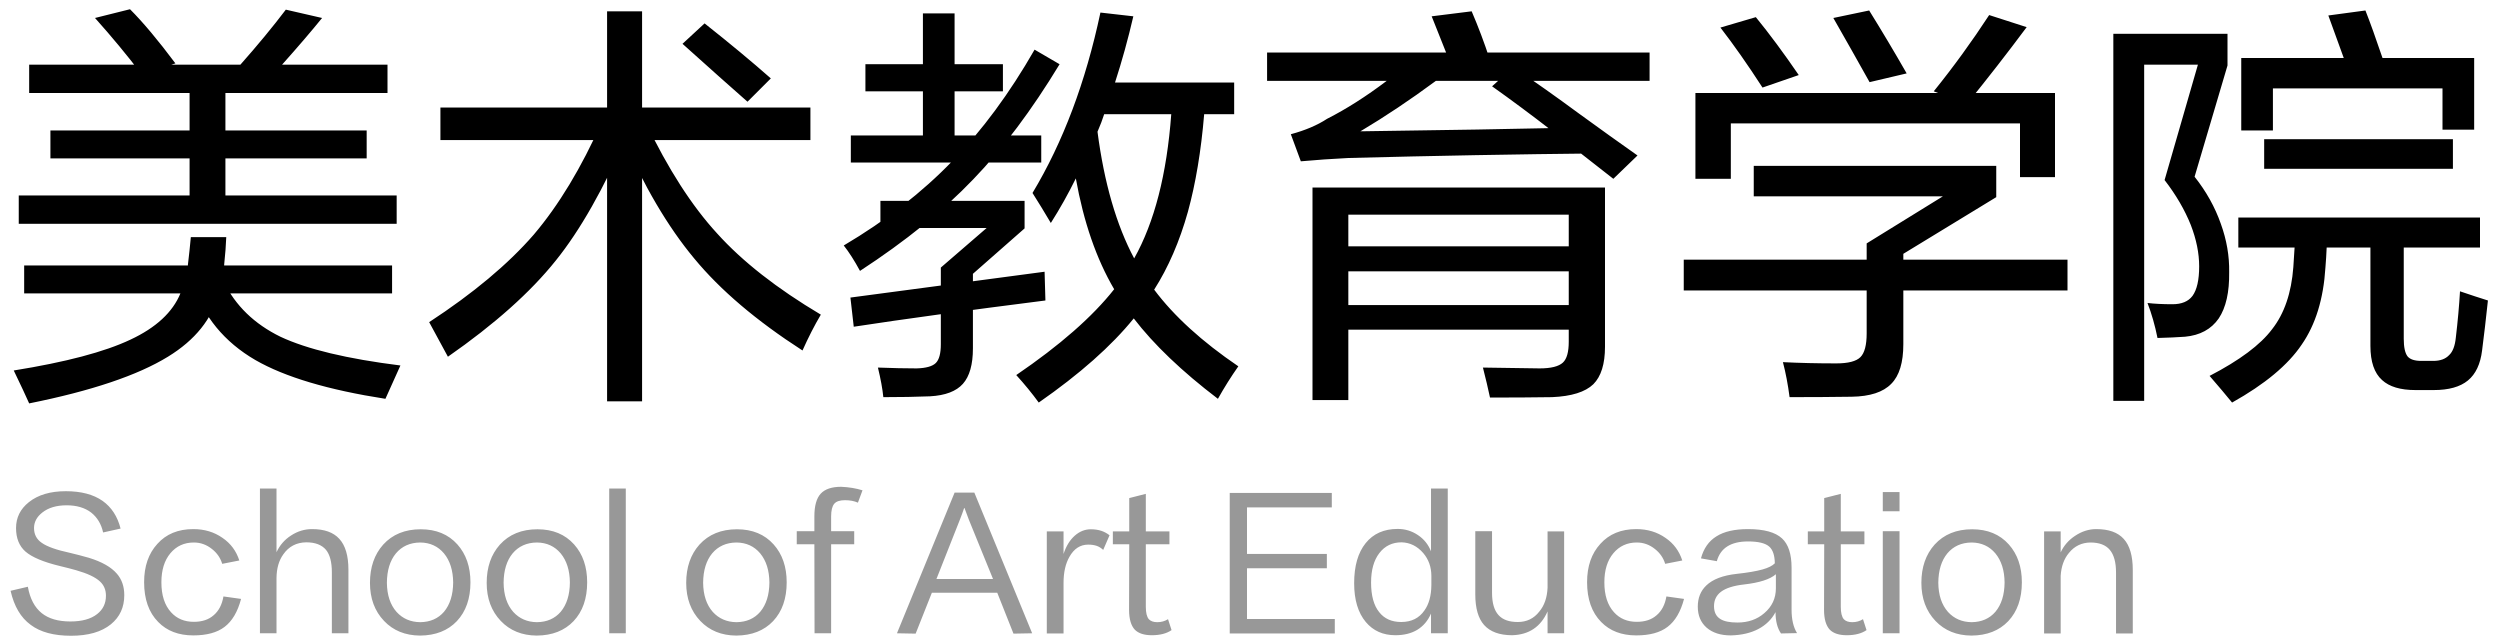
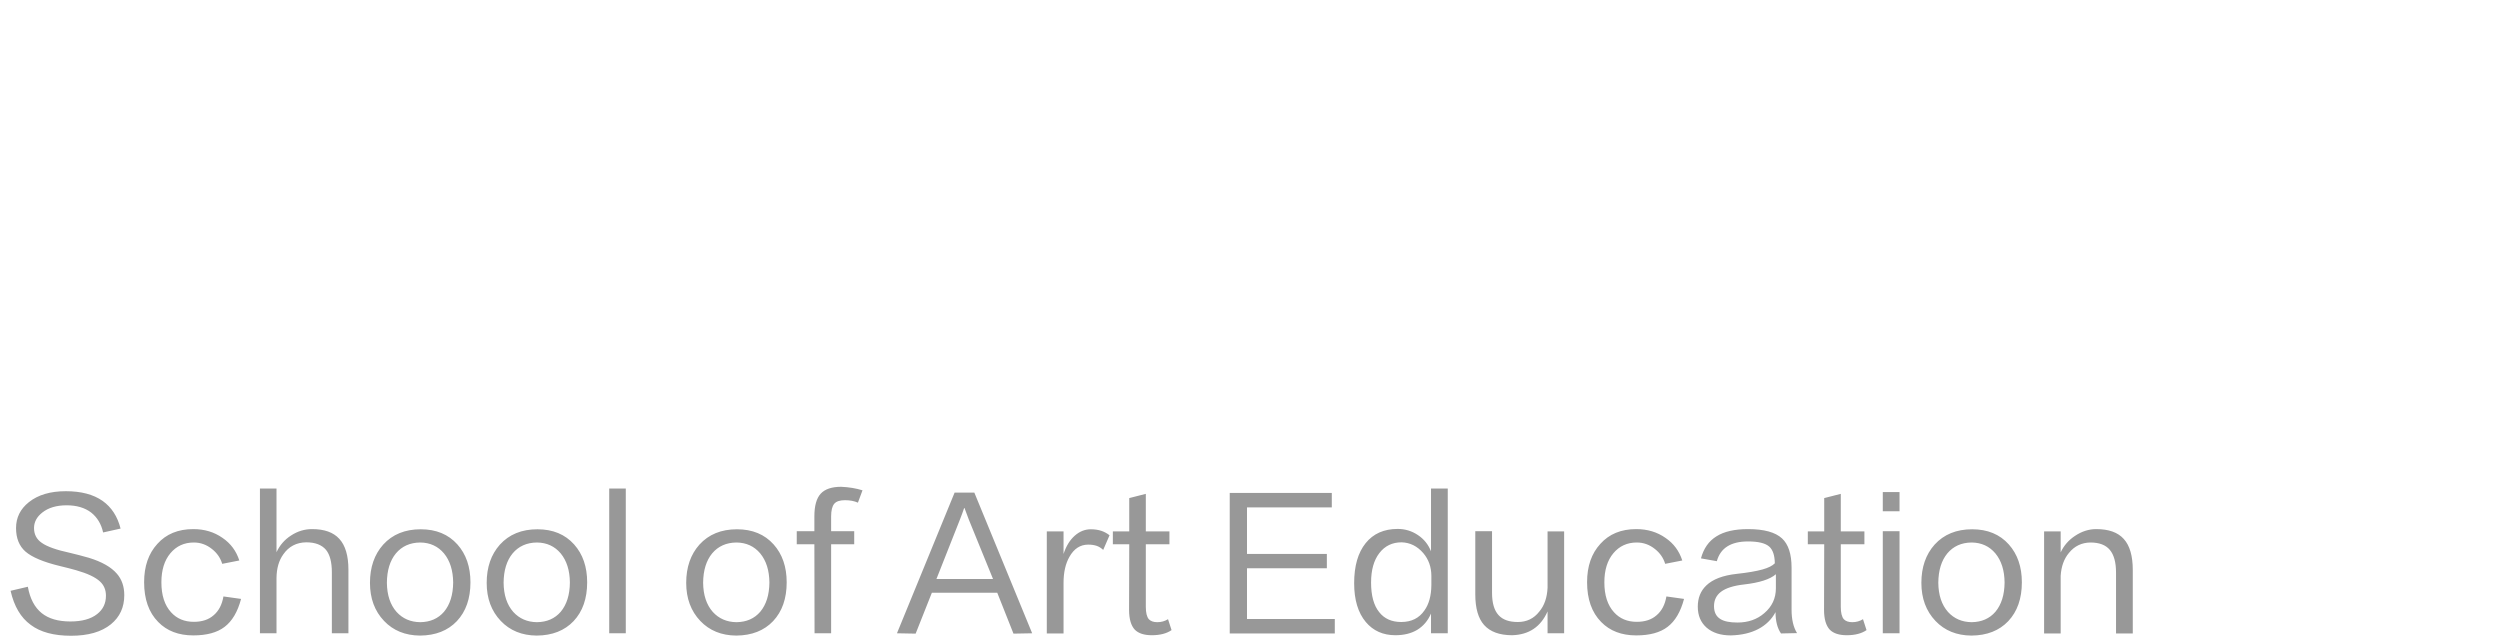
<svg xmlns="http://www.w3.org/2000/svg" width="156" height="40" viewBox="0 0 156 40" fill="none">
  <path d="M0.66 36.866L1.738 36.613C1.87 37.354 2.16 37.904 2.607 38.263C3.04 38.608 3.634 38.78 4.389 38.78C5.115 38.78 5.672 38.626 6.061 38.318C6.428 38.032 6.611 37.651 6.611 37.174C6.611 36.807 6.486 36.51 6.237 36.283C5.958 36.019 5.46 35.784 4.741 35.579C4.484 35.506 4.158 35.421 3.762 35.326C2.721 35.077 1.995 34.772 1.584 34.413C1.195 34.068 1.001 33.581 1.001 32.95C1.001 32.297 1.269 31.758 1.804 31.333C2.376 30.878 3.142 30.651 4.103 30.651C5.064 30.651 5.83 30.853 6.402 31.256C6.959 31.652 7.333 32.228 7.524 32.983L6.435 33.225C6.318 32.697 6.068 32.283 5.687 31.982C5.291 31.681 4.781 31.531 4.158 31.531C3.527 31.531 3.021 31.681 2.64 31.982C2.295 32.253 2.123 32.576 2.123 32.95C2.123 33.346 2.284 33.654 2.607 33.874C2.937 34.109 3.527 34.318 4.378 34.501C4.723 34.582 5.115 34.684 5.555 34.809C6.362 35.058 6.941 35.388 7.293 35.799C7.601 36.151 7.755 36.598 7.755 37.141C7.755 37.896 7.476 38.501 6.919 38.956C6.332 39.433 5.504 39.671 4.433 39.671C3.355 39.671 2.515 39.444 1.914 38.989C1.298 38.542 0.88 37.834 0.66 36.866ZM14.933 34.974L13.866 35.183C13.756 34.816 13.543 34.508 13.228 34.259C12.891 33.988 12.513 33.852 12.095 33.852C11.494 33.852 11.006 34.076 10.632 34.523C10.258 34.97 10.071 35.575 10.071 36.338C10.071 37.145 10.273 37.768 10.676 38.208C11.035 38.604 11.508 38.802 12.095 38.802C12.608 38.802 13.019 38.666 13.327 38.395C13.65 38.124 13.855 37.731 13.943 37.218L15.043 37.372C14.83 38.179 14.486 38.762 14.009 39.121C13.547 39.473 12.898 39.649 12.062 39.649C11.145 39.649 10.416 39.37 9.873 38.813C9.286 38.219 8.993 37.39 8.993 36.327C8.993 35.337 9.268 34.541 9.818 33.94C10.368 33.324 11.116 33.016 12.062 33.016C12.759 33.016 13.367 33.199 13.888 33.566C14.394 33.911 14.742 34.38 14.933 34.974ZM21.742 39.517H20.708V35.711C20.708 35.08 20.587 34.615 20.345 34.314C20.081 33.999 19.67 33.841 19.113 33.841C18.497 33.848 18.016 34.101 17.672 34.6C17.4 34.981 17.261 35.469 17.254 36.063V39.517H16.22V30.486H17.254V34.457C17.459 34.017 17.763 33.669 18.167 33.412C18.57 33.148 19.006 33.016 19.476 33.016C20.238 33.016 20.803 33.218 21.17 33.621C21.551 34.032 21.742 34.677 21.742 35.557V39.517ZM26.221 38.824C26.844 38.817 27.339 38.6 27.706 38.175C28.08 37.728 28.27 37.119 28.278 36.349C28.27 35.594 28.08 34.989 27.706 34.534C27.332 34.087 26.837 33.859 26.221 33.852C25.583 33.859 25.077 34.087 24.703 34.534C24.336 34.981 24.149 35.59 24.142 36.36C24.149 37.13 24.351 37.739 24.747 38.186C25.128 38.604 25.619 38.817 26.221 38.824ZM26.254 33.027C27.215 33.027 27.977 33.342 28.542 33.973C29.084 34.582 29.356 35.37 29.356 36.338C29.356 37.35 29.073 38.157 28.509 38.758C27.944 39.352 27.178 39.653 26.21 39.66C25.286 39.653 24.538 39.348 23.966 38.747C23.379 38.131 23.086 37.339 23.086 36.371C23.086 35.396 23.361 34.6 23.911 33.984C24.49 33.346 25.271 33.027 26.254 33.027ZM33.504 38.824C34.127 38.817 34.622 38.6 34.989 38.175C35.363 37.728 35.554 37.119 35.561 36.349C35.554 35.594 35.363 34.989 34.989 34.534C34.615 34.087 34.12 33.859 33.504 33.852C32.866 33.859 32.36 34.087 31.986 34.534C31.619 34.981 31.432 35.59 31.425 36.36C31.432 37.13 31.634 37.739 32.03 38.186C32.411 38.604 32.903 38.817 33.504 38.824ZM33.537 33.027C34.498 33.027 35.26 33.342 35.825 33.973C36.368 34.582 36.639 35.37 36.639 36.338C36.639 37.35 36.357 38.157 35.792 38.758C35.227 39.352 34.461 39.653 33.493 39.66C32.569 39.653 31.821 39.348 31.249 38.747C30.662 38.131 30.369 37.339 30.369 36.371C30.369 35.396 30.644 34.6 31.194 33.984C31.773 33.346 32.554 33.027 33.537 33.027ZM38.015 39.517V30.486H39.049V39.517H38.015ZM45.954 38.824C46.578 38.817 47.073 38.6 47.439 38.175C47.813 37.728 48.004 37.119 48.011 36.349C48.004 35.594 47.813 34.989 47.439 34.534C47.065 34.087 46.57 33.859 45.954 33.852C45.316 33.859 44.81 34.087 44.436 34.534C44.07 34.981 43.883 35.59 43.875 36.36C43.883 37.13 44.084 37.739 44.48 38.186C44.862 38.604 45.353 38.817 45.954 38.824ZM45.987 33.027C46.948 33.027 47.711 33.342 48.275 33.973C48.818 34.582 49.089 35.37 49.089 36.338C49.089 37.35 48.807 38.157 48.242 38.758C47.678 39.352 46.911 39.653 45.943 39.66C45.019 39.653 44.271 39.348 43.699 38.747C43.113 38.131 42.819 37.339 42.819 36.371C42.819 35.396 43.094 34.6 43.644 33.984C44.224 33.346 45.005 33.027 45.987 33.027ZM51.862 32.235V33.148H53.303V33.962H51.862V39.517H50.828L50.817 33.962H49.717V33.148H50.817V32.224C50.817 31.564 50.949 31.091 51.213 30.805C51.477 30.519 51.903 30.376 52.489 30.376C52.981 30.398 53.424 30.471 53.82 30.596L53.534 31.366C53.307 31.263 53.039 31.212 52.731 31.212C52.409 31.212 52.185 31.285 52.06 31.432C51.928 31.586 51.862 31.854 51.862 32.235ZM60.183 31.696L60.161 31.707C60.088 31.927 59.996 32.176 59.886 32.455C59.497 33.423 59.013 34.648 58.434 36.129H61.965C61.525 35.058 61.023 33.826 60.458 32.433C60.348 32.147 60.256 31.901 60.183 31.696ZM60.799 30.739L64.407 39.517L63.241 39.539L62.229 36.987H58.148L57.136 39.539L55.97 39.517L59.567 30.739H60.799ZM66.728 34.754C66.486 35.179 66.365 35.718 66.365 36.371V39.528H65.32V33.159H66.365V34.567C66.526 34.076 66.76 33.694 67.069 33.423C67.369 33.159 67.703 33.027 68.07 33.027C68.311 33.027 68.531 33.06 68.73 33.126C68.906 33.185 69.074 33.276 69.236 33.401L68.84 34.314C68.715 34.197 68.579 34.112 68.433 34.061C68.278 34.01 68.103 33.984 67.904 33.984C67.406 33.984 67.013 34.241 66.728 34.754ZM71.499 30.816V33.159H72.973V33.962H71.499V37.867C71.499 38.234 71.561 38.49 71.686 38.637C71.803 38.762 71.98 38.824 72.214 38.824C72.463 38.824 72.687 38.762 72.885 38.637L73.105 39.319C72.797 39.532 72.386 39.638 71.873 39.638C71.397 39.638 71.044 39.524 70.817 39.297C70.575 39.04 70.454 38.626 70.454 38.054L70.465 33.962H69.442V33.159H70.465V31.08L71.499 30.816ZM83.291 39.528H76.735V30.761H83.104V31.663H77.813V34.567H82.796V35.458H77.813V38.626H83.291V39.528ZM88.888 38.087C89.166 37.698 89.309 37.178 89.317 36.525C89.317 36.342 89.317 36.147 89.317 35.942C89.317 35.385 89.148 34.908 88.811 34.512C88.437 34.079 87.986 33.856 87.458 33.841C86.878 33.841 86.416 34.065 86.072 34.512C85.727 34.959 85.555 35.572 85.555 36.349C85.555 37.163 85.723 37.779 86.061 38.197C86.383 38.608 86.842 38.813 87.436 38.813C88.074 38.813 88.558 38.571 88.888 38.087ZM89.295 30.486H90.34V39.517H89.295V38.285C89.104 38.732 88.814 39.073 88.426 39.308C88.052 39.528 87.601 39.638 87.073 39.638C86.303 39.638 85.687 39.363 85.225 38.813C84.741 38.234 84.499 37.427 84.499 36.393C84.499 35.322 84.737 34.49 85.214 33.896C85.69 33.302 86.358 33.005 87.216 33.005C87.678 33.005 88.099 33.133 88.481 33.39C88.855 33.639 89.126 33.977 89.295 34.402V30.486ZM97.602 39.517H96.568V38.153C96.143 39.114 95.406 39.609 94.357 39.638C93.573 39.638 92.99 39.425 92.608 39C92.242 38.589 92.058 37.951 92.058 37.086V33.148H93.103V36.987C93.103 37.625 93.239 38.091 93.51 38.384C93.767 38.67 94.166 38.813 94.709 38.813C95.266 38.813 95.714 38.597 96.051 38.164C96.367 37.79 96.539 37.295 96.568 36.679V33.159H97.602V39.517ZM104.974 34.974L103.907 35.183C103.797 34.816 103.584 34.508 103.269 34.259C102.932 33.988 102.554 33.852 102.136 33.852C101.535 33.852 101.047 34.076 100.673 34.523C100.299 34.97 100.112 35.575 100.112 36.338C100.112 37.145 100.314 37.768 100.717 38.208C101.076 38.604 101.549 38.802 102.136 38.802C102.649 38.802 103.06 38.666 103.368 38.395C103.691 38.124 103.896 37.731 103.984 37.218L105.084 37.372C104.871 38.179 104.527 38.762 104.05 39.121C103.588 39.473 102.939 39.649 102.103 39.649C101.186 39.649 100.457 39.37 99.914 38.813C99.328 38.219 99.034 37.39 99.034 36.327C99.034 35.337 99.309 34.541 99.859 33.94C100.409 33.324 101.157 33.016 102.103 33.016C102.8 33.016 103.408 33.199 103.929 33.566C104.435 33.911 104.783 34.38 104.974 34.974ZM110.089 38.263C110.573 37.852 110.815 37.335 110.815 36.712V35.832C110.455 36.147 109.795 36.36 108.835 36.47C108.175 36.543 107.691 36.697 107.383 36.932C107.097 37.152 106.954 37.449 106.954 37.823C106.954 38.197 107.086 38.465 107.35 38.626C107.577 38.773 107.933 38.846 108.417 38.846C109.084 38.846 109.641 38.652 110.089 38.263ZM112.135 39.506L111.134 39.528C110.906 39.198 110.793 38.754 110.793 38.197C110.551 38.652 110.191 39.004 109.715 39.253C109.238 39.502 108.666 39.634 107.999 39.649C107.368 39.649 106.866 39.488 106.492 39.165C106.125 38.842 105.942 38.406 105.942 37.856C105.942 37.313 106.118 36.873 106.47 36.536C106.873 36.147 107.504 35.905 108.362 35.81C109.044 35.737 109.583 35.645 109.979 35.535C110.345 35.432 110.602 35.304 110.749 35.15C110.741 34.651 110.624 34.303 110.397 34.105C110.155 33.892 109.715 33.786 109.077 33.786C108.006 33.786 107.357 34.197 107.13 35.018L106.14 34.842C106.308 34.219 106.631 33.76 107.108 33.467C107.584 33.166 108.241 33.016 109.077 33.016C110.074 33.016 110.782 33.21 111.2 33.599C111.596 33.966 111.794 34.574 111.794 35.425V38.043C111.794 38.652 111.907 39.139 112.135 39.506ZM114.865 30.816V33.159H116.339V33.962H114.865V37.867C114.865 38.234 114.928 38.49 115.052 38.637C115.17 38.762 115.346 38.824 115.58 38.824C115.83 38.824 116.053 38.762 116.251 38.637L116.471 39.319C116.163 39.532 115.753 39.638 115.239 39.638C114.763 39.638 114.411 39.524 114.183 39.297C113.941 39.04 113.82 38.626 113.82 38.054L113.831 33.962H112.808V33.159H113.831V31.08L114.865 30.816ZM117.486 39.517V33.148H118.531V39.517H117.486ZM117.486 31.905V30.706H118.531V31.905H117.486ZM123.029 38.824C123.653 38.817 124.148 38.6 124.514 38.175C124.888 37.728 125.079 37.119 125.086 36.349C125.079 35.594 124.888 34.989 124.514 34.534C124.14 34.087 123.645 33.859 123.029 33.852C122.391 33.859 121.885 34.087 121.511 34.534C121.145 34.981 120.958 35.59 120.95 36.36C120.958 37.13 121.159 37.739 121.555 38.186C121.937 38.604 122.428 38.817 123.029 38.824ZM123.062 33.027C124.023 33.027 124.786 33.342 125.35 33.973C125.893 34.582 126.164 35.37 126.164 36.338C126.164 37.35 125.882 38.157 125.317 38.758C124.753 39.352 123.986 39.653 123.018 39.66C122.094 39.653 121.346 39.348 120.774 38.747C120.188 38.131 119.894 37.339 119.894 36.371C119.894 35.396 120.169 34.6 120.719 33.984C121.299 33.346 122.08 33.027 123.062 33.027ZM133.085 39.528H132.04V35.722C132.04 35.091 131.911 34.622 131.655 34.314C131.398 34.006 130.995 33.852 130.445 33.852C129.895 33.859 129.447 34.076 129.103 34.501C128.795 34.868 128.622 35.344 128.586 35.931V39.528H127.552V33.159H128.586V34.468C128.784 34.043 129.084 33.698 129.488 33.434C129.906 33.155 130.346 33.016 130.808 33.016C131.585 33.016 132.157 33.221 132.524 33.632C132.898 34.043 133.085 34.688 133.085 35.568V39.528Z" fill="#989898" />
-   <path d="M11.726 16.566V16.514C11.795 15.942 11.856 15.37 11.908 14.798H14.118C14.101 15.283 14.057 15.855 13.988 16.514V16.566H24.466V18.308H13.65C13.234 19.903 12.177 21.22 10.478 22.26C8.589 23.421 5.703 24.392 1.82 25.172C1.629 24.739 1.309 24.054 0.858 23.118C4.099 22.598 6.526 21.957 8.138 21.194C9.733 20.449 10.773 19.487 11.258 18.308H1.508V16.566H11.726ZM24.05 24.886C20.479 24.331 17.775 23.525 15.938 22.468C13.997 21.341 12.688 19.747 12.012 17.684L13.962 17.58C14.69 19.071 15.869 20.215 17.498 21.012C19.162 21.792 21.658 22.39 24.986 22.806C24.674 23.499 24.362 24.193 24.05 24.886ZM17.602 4.034H24.18V5.802H14.066V8.142H22.88V9.884H14.066V12.198H24.752V13.966H1.17V12.198H11.83V9.884H3.146V8.142H11.83V5.802H1.82V4.034H15.002C16.077 2.821 17.021 1.677 17.836 0.602L20.098 1.122C19.439 1.937 18.607 2.907 17.602 4.034ZM8.814 4.606C7.93 3.445 6.968 2.283 5.928 1.122L8.112 0.576C8.927 1.391 9.871 2.517 10.946 3.956L8.814 4.606ZM40.066 8.74V25.042H37.882V8.74H27.482V6.712H37.882V0.706H40.066V6.712H50.57V8.74H40.066ZM46.644 6.348C45.656 5.481 44.304 4.277 42.588 2.734L43.966 1.46C45.543 2.708 46.921 3.852 48.1 4.892L46.644 6.348ZM27.95 22.26C27.569 21.549 27.179 20.83 26.78 20.102C29.536 18.299 31.711 16.479 33.306 14.642C34.866 12.805 36.279 10.465 37.544 7.622L39.13 8.428C37.674 11.773 36.192 14.382 34.684 16.254C33.107 18.23 30.862 20.232 27.95 22.26ZM50.076 21.87C47.199 20.015 44.945 18.1 43.316 16.124C41.669 14.148 40.161 11.583 38.792 8.428L40.3 7.648C41.687 10.543 43.169 12.848 44.746 14.564C46.323 16.315 48.481 18.005 51.22 19.634C50.821 20.31 50.44 21.055 50.076 21.87ZM59.566 8.454H64.974V10.144H53.092V8.454H57.59V5.698H54.002V4.008H57.59V0.836H59.566V4.008H62.582V5.698H59.566V8.454ZM75.14 7.128C74.949 9.416 74.611 11.444 74.126 13.212C73.606 15.067 72.904 16.687 72.02 18.074C73.251 19.721 75.001 21.315 77.272 22.858C76.821 23.499 76.397 24.175 75.998 24.886C73.745 23.17 71.994 21.497 70.746 19.868C69.359 21.584 67.383 23.335 64.818 25.12C64.402 24.548 63.934 23.976 63.414 23.404C66.135 21.549 68.172 19.764 69.524 18.048C68.415 16.159 67.617 13.853 67.132 11.132C66.664 12.085 66.144 13.013 65.572 13.914C65.173 13.238 64.792 12.614 64.428 12.042C66.335 8.87 67.747 5.117 68.666 0.784L70.72 1.018C70.391 2.439 70.009 3.817 69.576 5.152H77.012V7.128H75.14ZM73.086 7.128H68.9C68.796 7.457 68.657 7.821 68.484 8.22C68.9 11.409 69.663 14.044 70.772 16.124C72.037 13.871 72.809 10.872 73.086 7.128ZM53.664 16.904C53.317 16.263 52.979 15.734 52.65 15.318C55.285 13.758 57.547 11.999 59.436 10.04C61.291 8.133 62.998 5.819 64.558 3.098L66.118 4.008C64.385 6.868 62.591 9.26 60.736 11.184C58.864 13.143 56.507 15.049 53.664 16.904ZM53.274 20.388L53.066 18.568C57.122 18.031 61.161 17.493 65.182 16.956C65.199 17.563 65.217 18.161 65.234 18.75C60.311 19.374 56.325 19.92 53.274 20.388ZM55.12 24.782C55.068 24.262 54.955 23.647 54.782 22.936C55.701 22.971 56.507 22.988 57.2 22.988C57.789 22.971 58.188 22.858 58.396 22.65C58.604 22.442 58.708 22.052 58.708 21.48V16.696L61.568 14.226H54.938V12.536H63.934V14.252L60.71 17.086V21.74C60.71 22.745 60.502 23.482 60.086 23.95C59.67 24.418 58.985 24.678 58.032 24.73C57.165 24.765 56.195 24.782 55.12 24.782ZM97.89 20.57H84.136V24.964H81.9V11.704H100.152V21.636C100.152 22.711 99.909 23.491 99.424 23.976C98.921 24.461 98.063 24.73 96.85 24.782C95.723 24.799 94.432 24.808 92.976 24.808C92.855 24.236 92.707 23.612 92.534 22.936C93.903 22.953 95.082 22.971 96.07 22.988C96.781 22.988 97.266 22.867 97.526 22.624C97.769 22.399 97.89 21.965 97.89 21.324C97.89 21.081 97.89 20.83 97.89 20.57ZM97.89 19.036V16.93H84.136V19.036H97.89ZM97.89 15.37V13.394H84.136V15.37H97.89ZM90.558 4.086C90.073 2.855 89.665 1.833 89.336 1.018L91.832 0.706C92.248 1.677 92.621 2.665 92.95 3.67L90.558 4.086ZM89.596 5.048C88.001 6.227 86.433 7.275 84.89 8.194C90.055 8.125 94.588 8.047 98.488 7.96L99.788 9.572C94.675 9.624 89.466 9.719 84.162 9.858C83.122 9.91 82.125 9.979 81.172 10.066L80.548 8.376C81.449 8.133 82.203 7.813 82.81 7.414C84.006 6.807 85.245 6.019 86.528 5.048H79.066V3.28H102.934V5.048H89.596ZM100.672 11.158C99.528 10.257 98.254 9.26 96.85 8.168C95.55 7.163 94.302 6.235 93.106 5.386L94.432 4.19C95.767 5.091 97.127 6.053 98.514 7.076C99.849 8.047 101.071 8.922 102.18 9.702L100.672 11.158ZM105.794 11.158V5.802H128.232V11.054H126.048V7.7H108.004V11.158H105.794ZM109.98 5.464C109.061 4.043 108.186 2.795 107.354 1.72L109.564 1.07C110.413 2.11 111.306 3.315 112.242 4.684L109.98 5.464ZM122.72 6.504L120.666 5.698C121.897 4.173 123.049 2.587 124.124 0.94L126.464 1.694C125.251 3.323 124.003 4.927 122.72 6.504ZM116.662 5.126C115.917 3.791 115.163 2.457 114.4 1.122L116.636 0.654C117.433 1.937 118.213 3.245 118.976 4.58L116.662 5.126ZM105.066 18.126V16.202H129.012V18.126H105.066ZM111.67 24.782C111.566 23.985 111.427 23.257 111.254 22.598C112.294 22.65 113.403 22.676 114.582 22.676C115.327 22.676 115.83 22.546 116.09 22.286C116.35 22.026 116.48 21.532 116.48 20.804V15.188L121.238 12.25H109.434V10.352H124.566V12.302L118.768 15.838V21.48C118.768 22.624 118.517 23.447 118.014 23.95C117.511 24.47 116.688 24.739 115.544 24.756C114.383 24.773 113.091 24.782 111.67 24.782ZM149.994 15.448V21.142C149.994 21.662 150.072 22.026 150.228 22.234C150.384 22.425 150.67 22.52 151.086 22.52H151.84C152.273 22.52 152.603 22.399 152.828 22.156C153.053 21.948 153.192 21.584 153.244 21.064C153.365 20.041 153.452 19.079 153.504 18.178C154.163 18.403 154.743 18.594 155.246 18.75C155.125 19.894 155.003 20.934 154.882 21.87C154.778 22.719 154.483 23.343 153.998 23.742C153.513 24.141 152.802 24.34 151.866 24.34H150.722C149.786 24.34 149.093 24.132 148.642 23.716C148.157 23.283 147.914 22.572 147.914 21.584V15.448H145.184C145.167 15.864 145.141 16.28 145.106 16.696C144.985 18.655 144.491 20.258 143.624 21.506C142.775 22.771 141.327 23.976 139.282 25.12C138.901 24.652 138.433 24.097 137.878 23.456C139.75 22.485 141.05 21.515 141.778 20.544C142.541 19.573 142.983 18.282 143.104 16.67C143.121 16.306 143.147 15.899 143.182 15.448H139.672V13.576H154.752V15.448H149.994ZM148.668 3.618H154.388V8.09H152.412V5.516H141.83V8.142H139.854V3.618H146.25C145.938 2.751 145.617 1.867 145.288 0.966L147.602 0.654C147.897 1.399 148.252 2.387 148.668 3.618ZM141.284 10.534V8.688H153.062V10.534H141.284ZM131.872 25.016V2.11H138.996V4.086L136.942 11.028C137.67 11.947 138.216 12.926 138.58 13.966C138.944 14.971 139.117 15.977 139.1 16.982C139.117 18.23 138.901 19.192 138.45 19.868C137.982 20.544 137.28 20.925 136.344 21.012C135.841 21.047 135.269 21.073 134.628 21.09C134.472 20.31 134.264 19.582 134.004 18.906C134.437 18.958 134.957 18.984 135.564 18.984C136.136 18.984 136.552 18.811 136.812 18.464C137.089 18.083 137.228 17.467 137.228 16.618C137.228 15.803 137.055 14.945 136.708 14.044C136.327 13.091 135.781 12.155 135.07 11.236L137.15 4.034H133.796V25.016H131.872Z" fill="black" />
</svg>